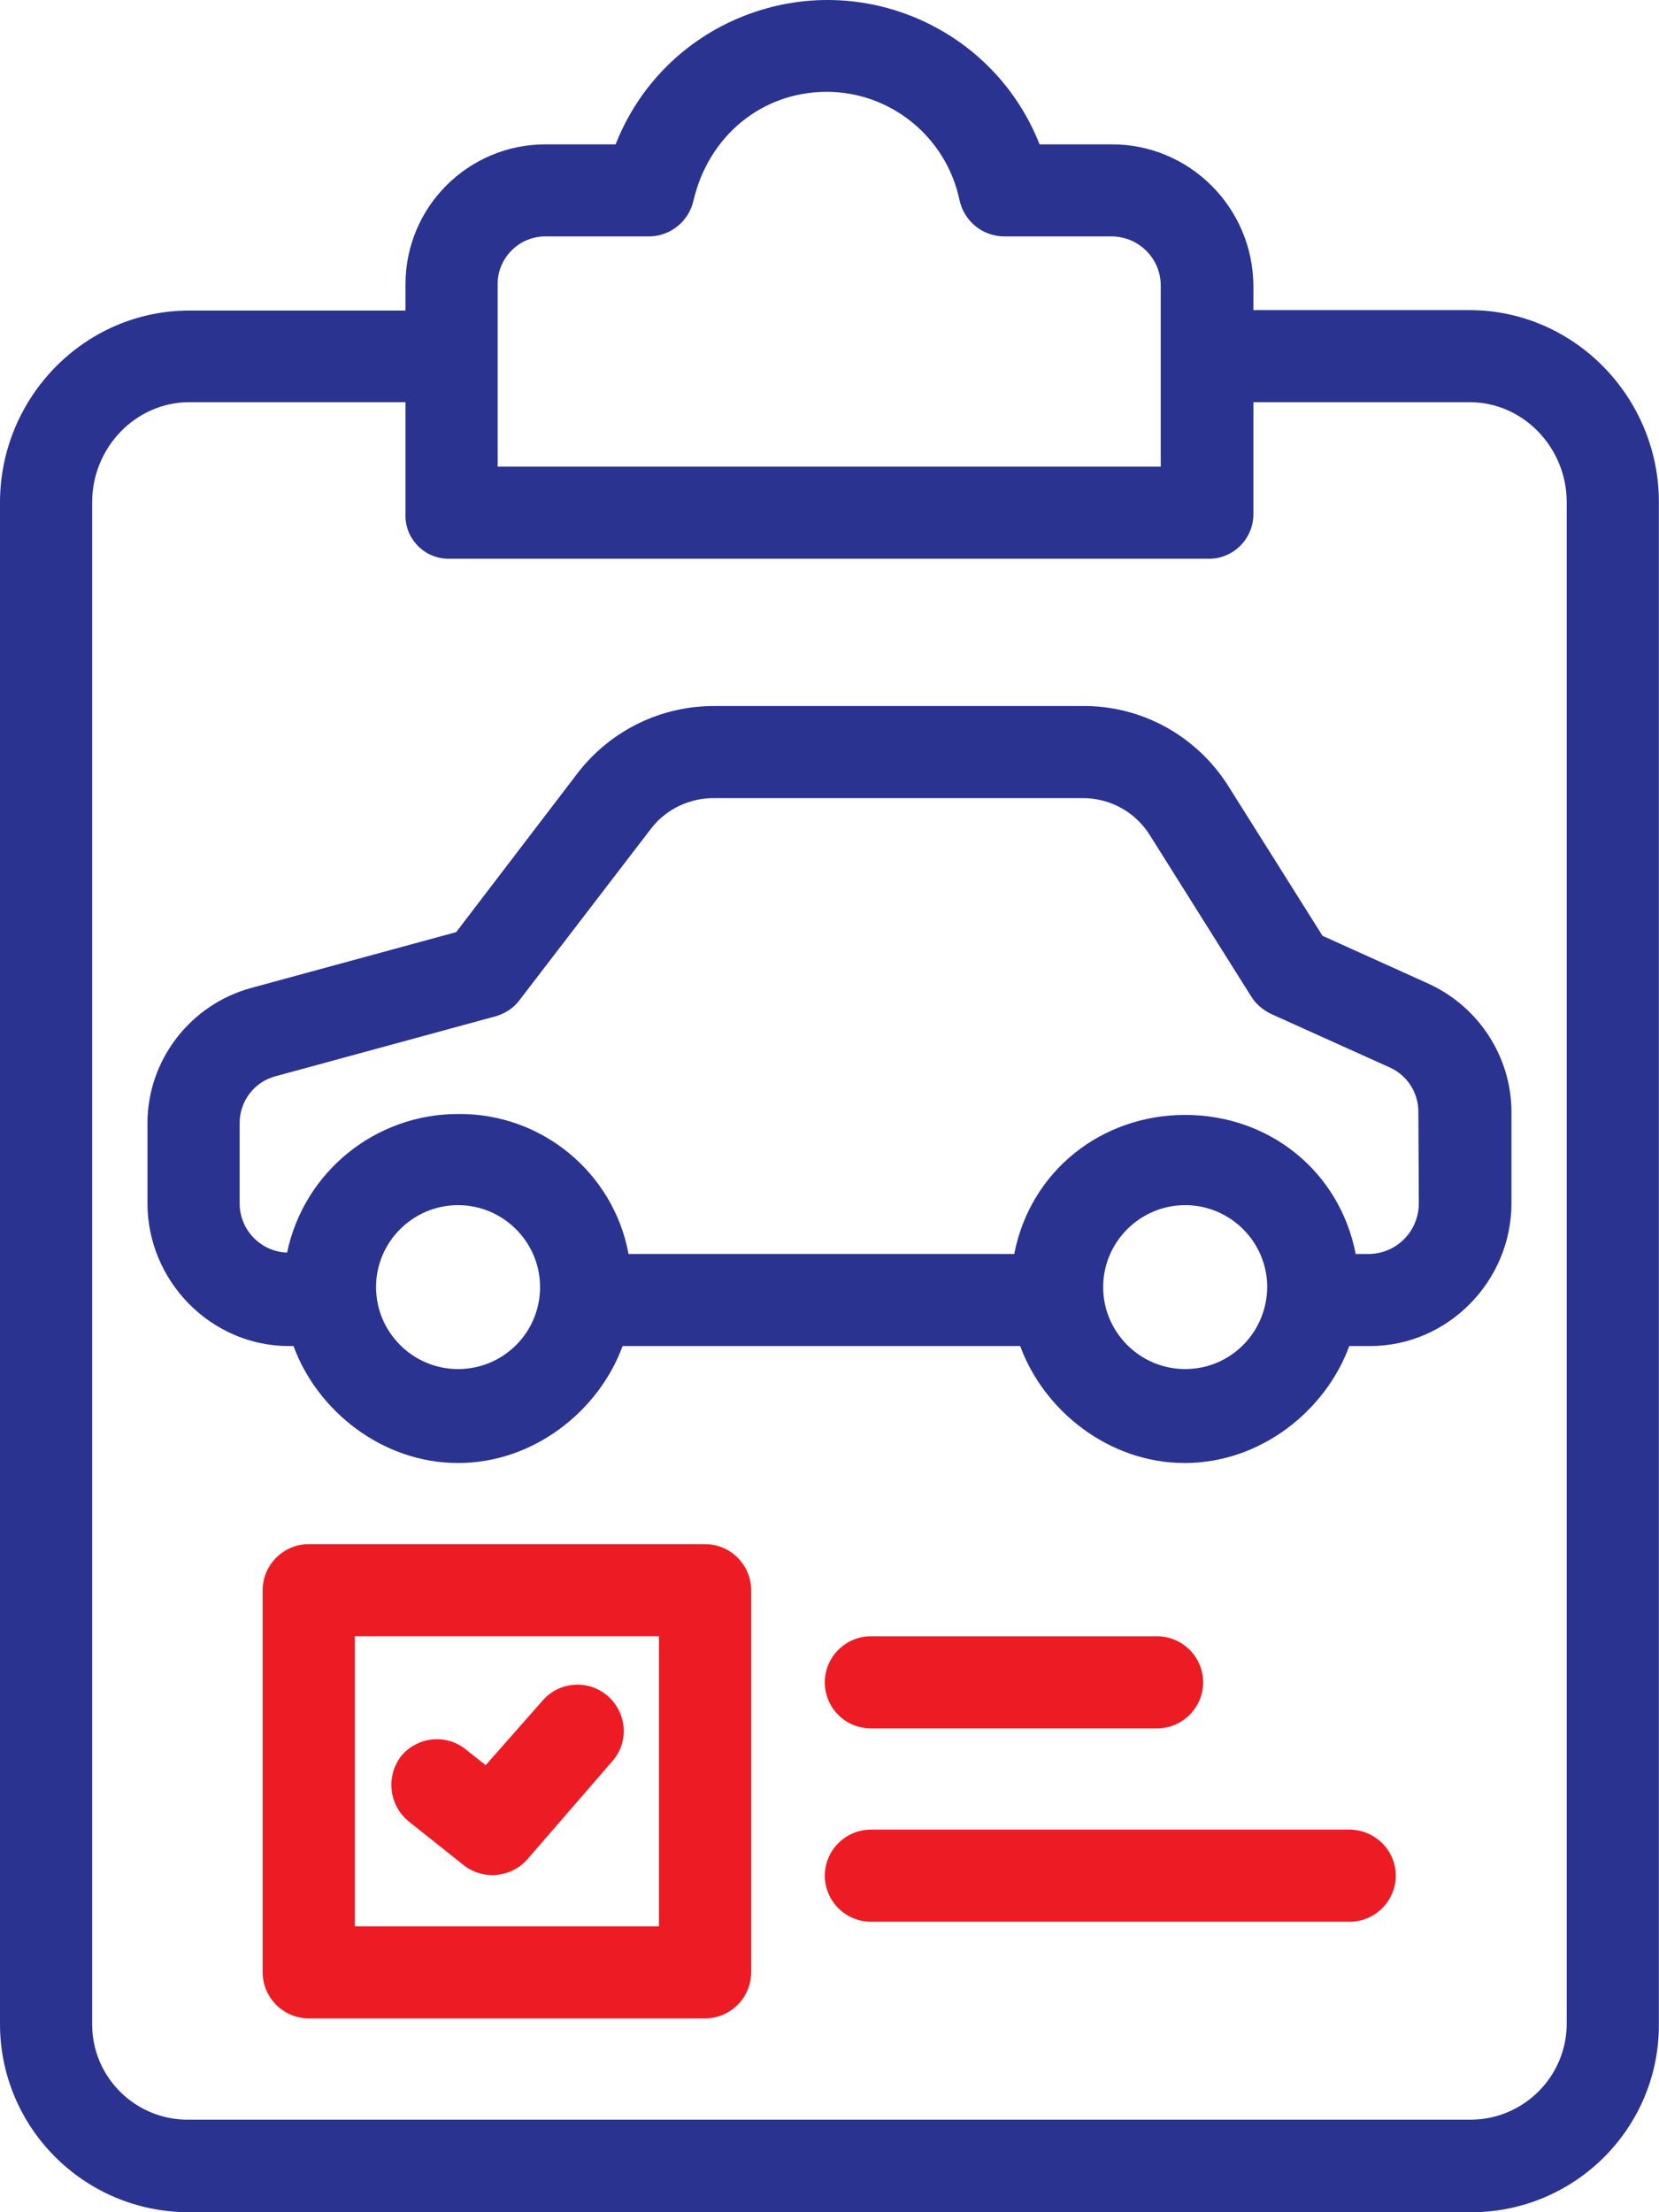
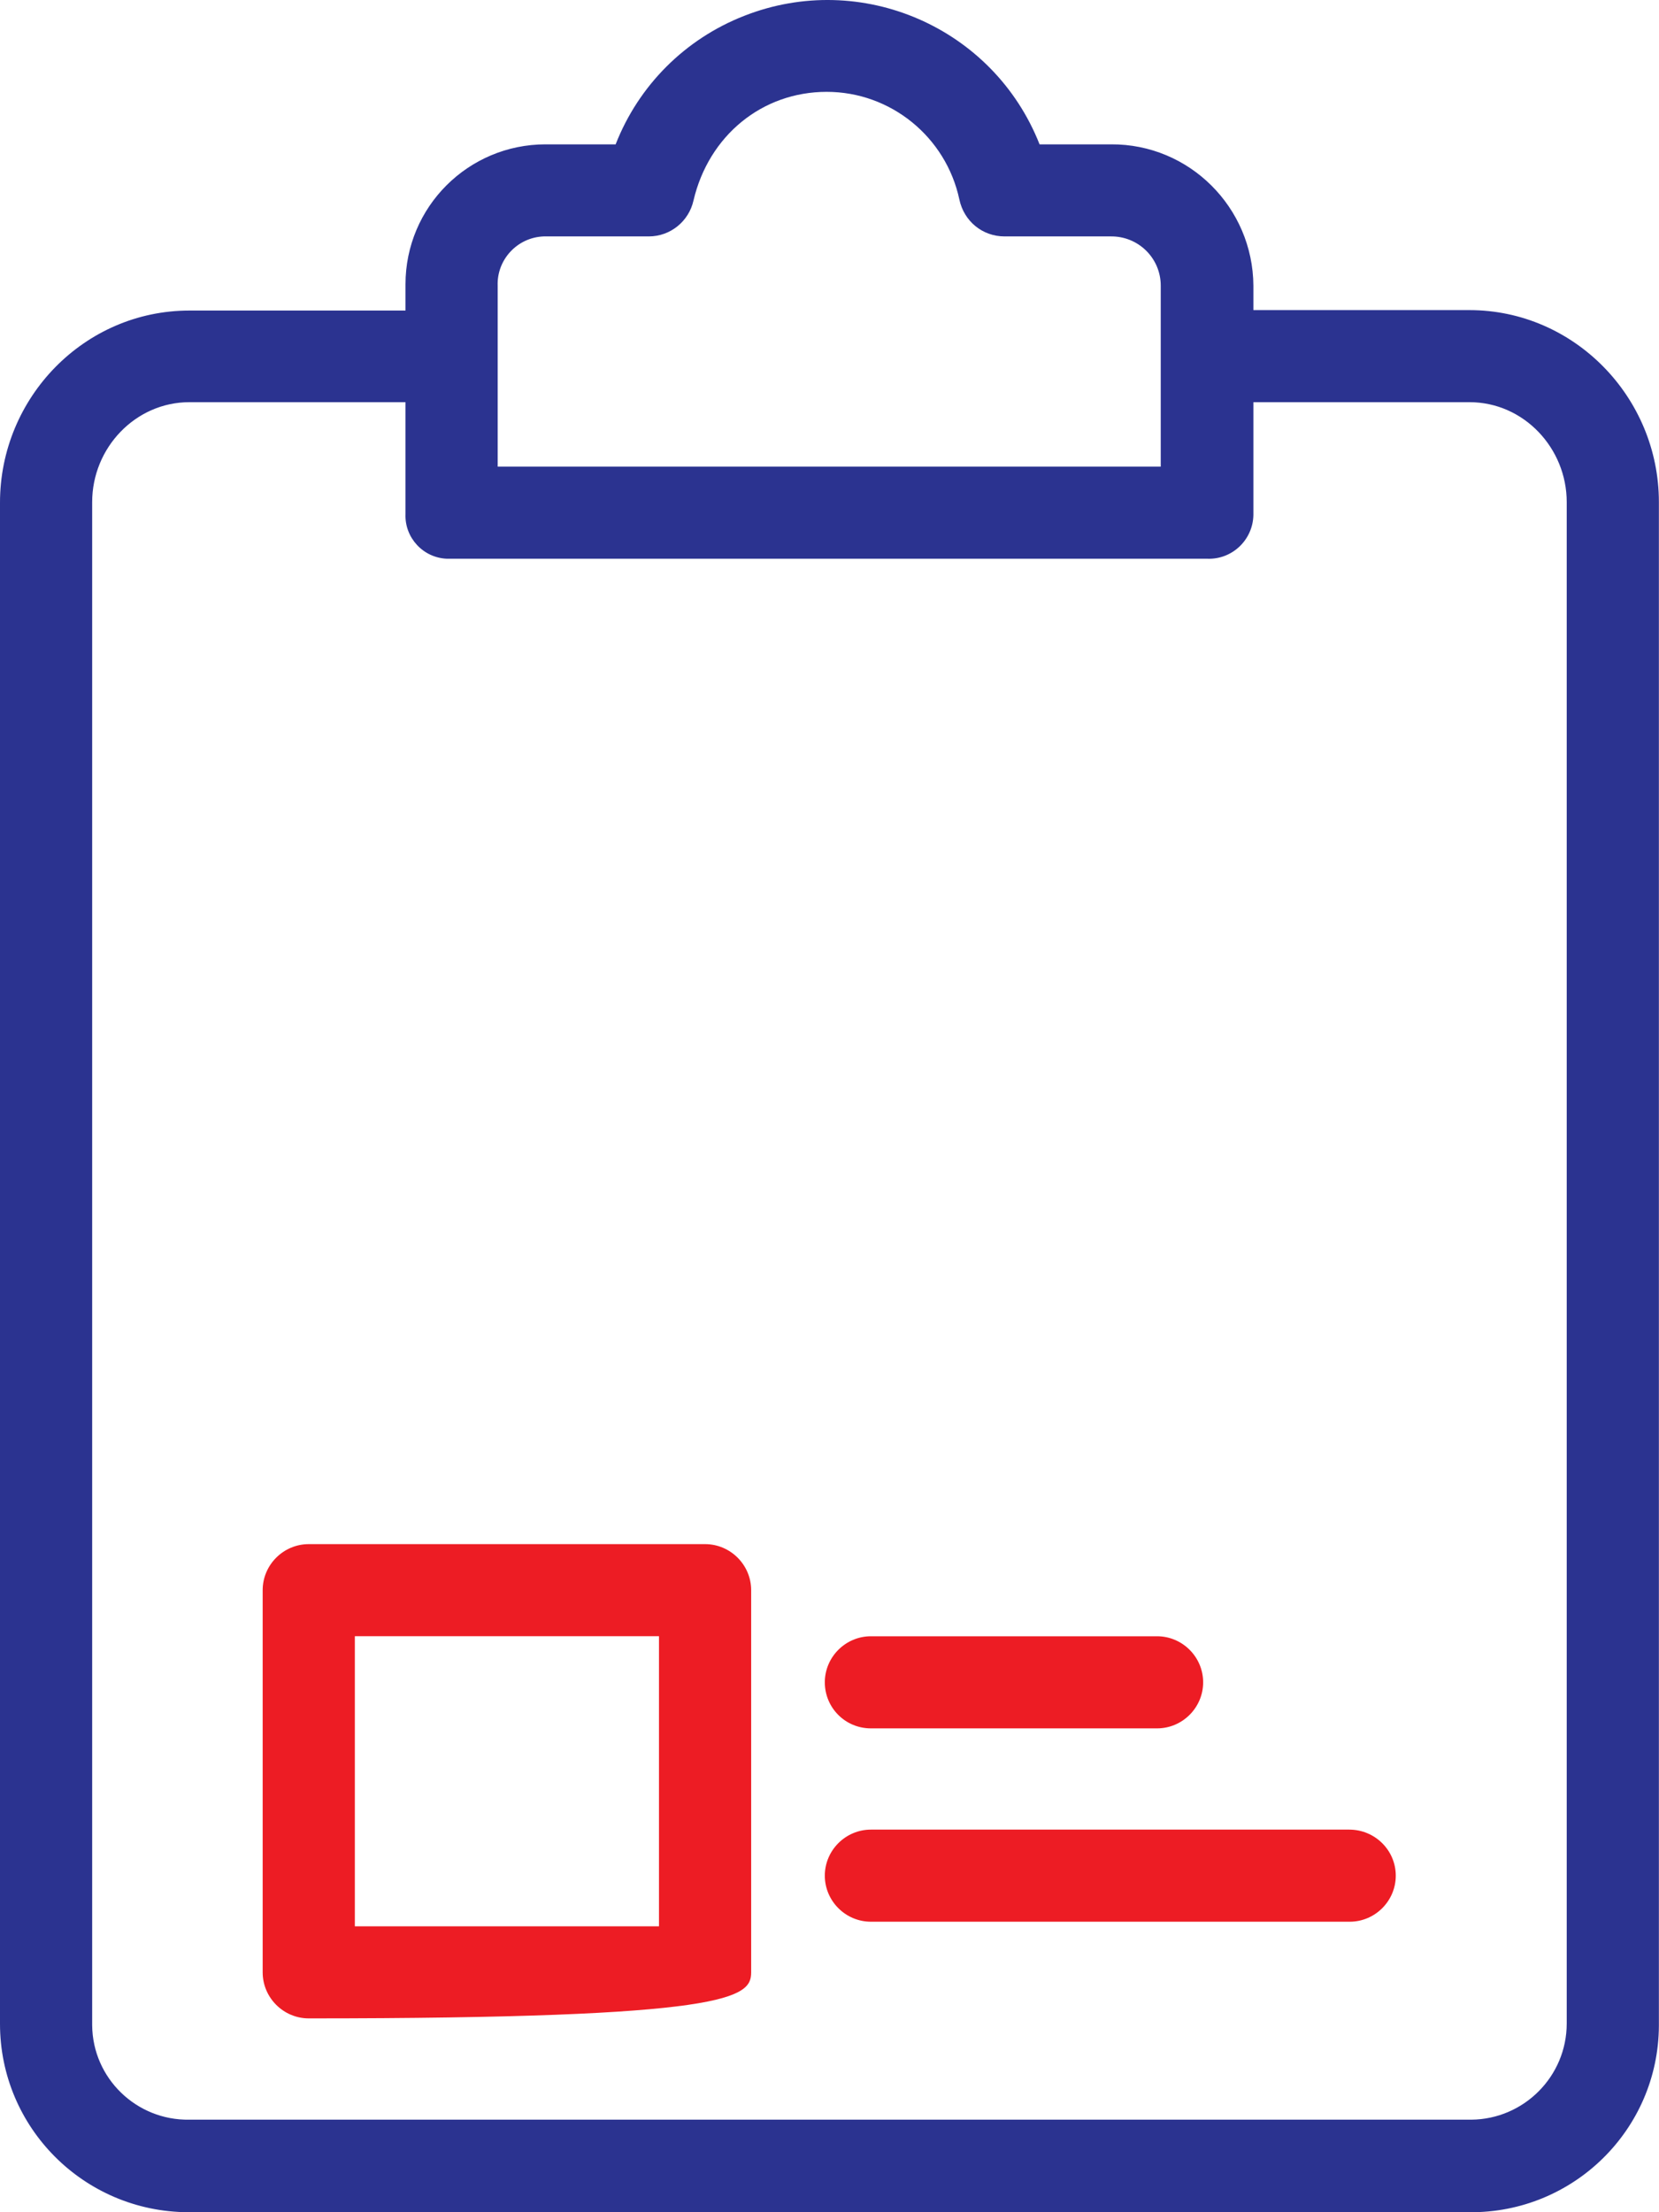
<svg xmlns="http://www.w3.org/2000/svg" width="45" height="60" viewBox="0 0 45 60" fill="none">
  <path d="M39.86 8.411H33.998V7.749C33.985 5.626 32.26 3.902 30.136 3.915H28.198C26.948 0.743 23.361 -0.818 20.186 0.43C18.586 1.055 17.324 2.316 16.699 3.915H14.799C12.699 3.915 10.999 5.613 10.999 7.711C10.999 7.724 10.999 7.736 10.999 7.761V8.423H5.137C2.287 8.423 0 10.783 0 13.631V54.892C0 57.702 2.275 59.987 5.1 60C5.112 60 5.125 60 5.15 60H39.86C42.672 60.025 44.984 57.764 44.997 54.942C44.997 54.929 44.997 54.917 44.997 54.892V13.618C44.997 10.771 42.697 8.411 39.86 8.411ZM13.499 7.749C13.474 7.037 14.037 6.437 14.749 6.412C14.761 6.412 14.787 6.412 14.799 6.412H17.599C18.186 6.412 18.686 6 18.811 5.438C19.224 3.677 20.674 2.491 22.424 2.491C24.161 2.491 25.661 3.715 26.023 5.413C26.148 6 26.648 6.412 27.248 6.412H30.123C30.873 6.4 31.485 6.999 31.485 7.749V12.656H13.499V7.749ZM42.497 54.88C42.497 56.316 41.335 57.477 39.91 57.49C39.897 57.49 39.872 57.49 39.86 57.49H5.137C3.7 57.515 2.512 56.366 2.5 54.929C2.5 54.917 2.5 54.892 2.5 54.88V13.618C2.5 12.145 3.675 10.908 5.137 10.908H10.999V13.943C10.974 14.58 11.474 15.129 12.124 15.154C12.149 15.154 12.174 15.154 12.187 15.154H32.748C33.423 15.179 33.985 14.642 33.998 13.968C33.998 13.955 33.998 13.955 33.998 13.943V10.908H39.86C41.335 10.908 42.497 12.157 42.497 13.618V54.88Z" fill="#2B3390" />
-   <path d="M19.125 41.88H8.375C7.688 41.88 7.125 42.442 7.125 43.129V53.494C7.125 54.181 7.688 54.743 8.375 54.743H19.125C19.812 54.743 20.375 54.181 20.375 53.494V43.129C20.375 42.442 19.812 41.88 19.125 41.88ZM17.875 52.245H9.625V44.377H17.875V52.245Z" fill="#ED1C24" />
-   <path d="M16.474 45.989C15.961 45.552 15.187 45.602 14.737 46.102L13.174 47.875L12.637 47.45C12.099 47.013 11.312 47.1 10.874 47.638C10.462 48.187 10.549 48.974 11.099 49.411L12.574 50.585C13.099 50.997 13.849 50.934 14.299 50.435L16.624 47.75C17.074 47.225 16.999 46.439 16.474 45.989Z" fill="#ED1C24" />
+   <path d="M19.125 41.88H8.375C7.688 41.88 7.125 42.442 7.125 43.129V53.494C7.125 54.181 7.688 54.743 8.375 54.743C19.812 54.743 20.375 54.181 20.375 53.494V43.129C20.375 42.442 19.812 41.88 19.125 41.88ZM17.875 52.245H9.625V44.377H17.875V52.245Z" fill="#ED1C24" />
  <path d="M31.385 44.379H23.623C22.936 44.379 22.373 44.941 22.373 45.628C22.373 46.315 22.924 46.877 23.623 46.877H31.385C32.073 46.877 32.635 46.315 32.635 45.628C32.635 44.941 32.073 44.379 31.385 44.379Z" fill="#ED1C24" />
  <path d="M36.598 49.623H23.623C22.936 49.623 22.373 50.185 22.373 50.872C22.373 51.559 22.936 52.121 23.623 52.121H36.61C37.297 52.121 37.86 51.559 37.86 50.872C37.86 50.185 37.297 49.623 36.598 49.623Z" fill="#ED1C24" />
-   <path d="M38.748 26.68L35.873 25.381L33.311 21.309C32.448 19.948 30.948 19.124 29.336 19.149H19.399C17.937 19.137 16.562 19.811 15.674 20.96L12.374 25.281L6.825 26.792C5.162 27.241 4 28.753 4 30.463V32.636C4 34.747 5.725 36.508 7.837 36.508H7.962C8.6 38.256 10.362 39.68 12.424 39.68C14.487 39.68 16.249 38.256 16.887 36.508H27.673C28.311 38.256 30.073 39.68 32.136 39.68C34.198 39.68 35.96 38.256 36.598 36.508H37.16C39.273 36.508 40.998 34.747 40.998 32.636V30.164C40.998 28.665 40.11 27.304 38.748 26.68ZM12.424 37.132C11.2 37.132 10.2 36.133 10.2 34.909C10.2 33.685 11.2 32.686 12.424 32.686C13.649 32.686 14.649 33.685 14.649 34.909C14.649 36.146 13.649 37.132 12.424 37.132ZM32.148 37.132C30.923 37.132 29.923 36.133 29.923 34.909C29.923 33.685 30.923 32.686 32.148 32.686C33.373 32.686 34.373 33.685 34.373 34.909C34.361 36.146 33.373 37.132 32.148 37.132ZM37.16 34.01H36.773C36.335 31.762 34.423 30.239 32.148 30.239C29.873 30.239 27.948 31.762 27.511 34.01H17.049C16.637 31.787 14.674 30.189 12.424 30.214C10.187 30.214 8.25 31.775 7.787 33.973C7.075 33.948 6.5 33.361 6.5 32.636V30.463C6.5 29.864 6.9 29.34 7.475 29.19L13.437 27.566C13.699 27.491 13.937 27.341 14.099 27.116L17.662 22.471C18.074 21.934 18.724 21.634 19.399 21.647H29.336C30.086 21.634 30.786 22.009 31.186 22.646L33.948 27.042C34.073 27.241 34.273 27.404 34.486 27.504L37.698 28.952C38.173 29.165 38.473 29.639 38.473 30.151L38.485 32.636C38.485 33.373 37.91 33.985 37.16 34.01Z" fill="#2B3390" />
</svg>